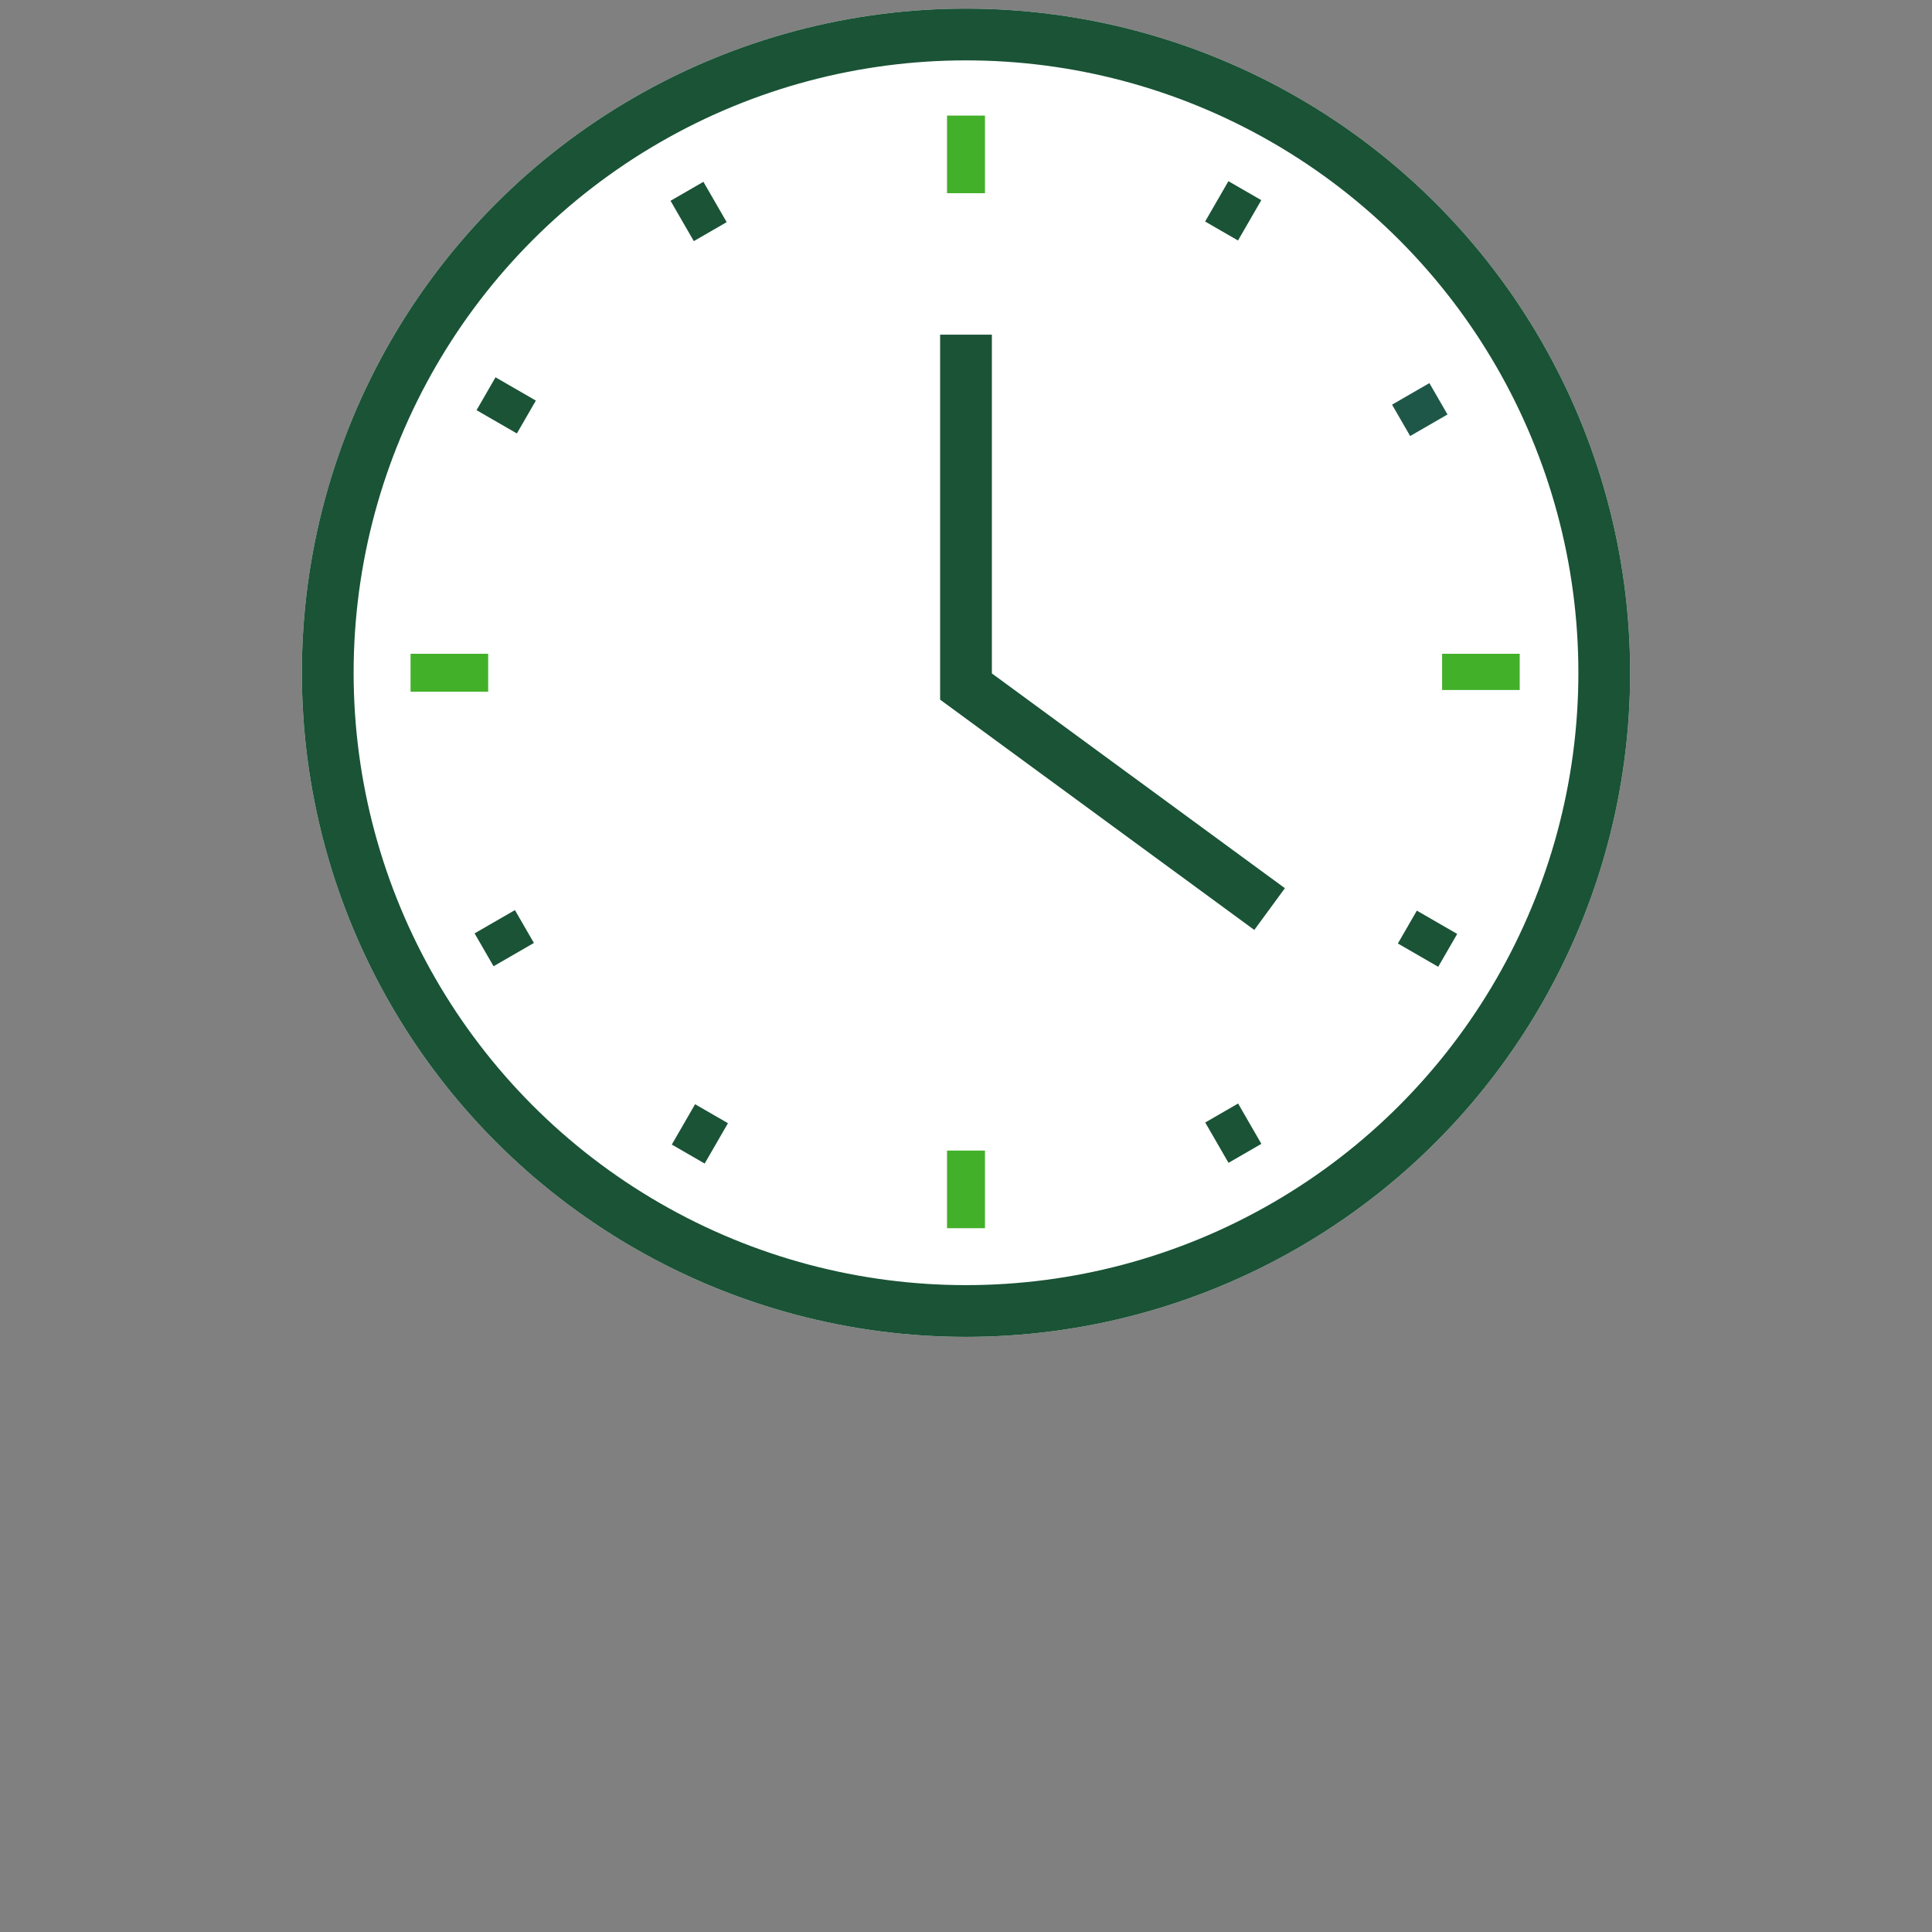
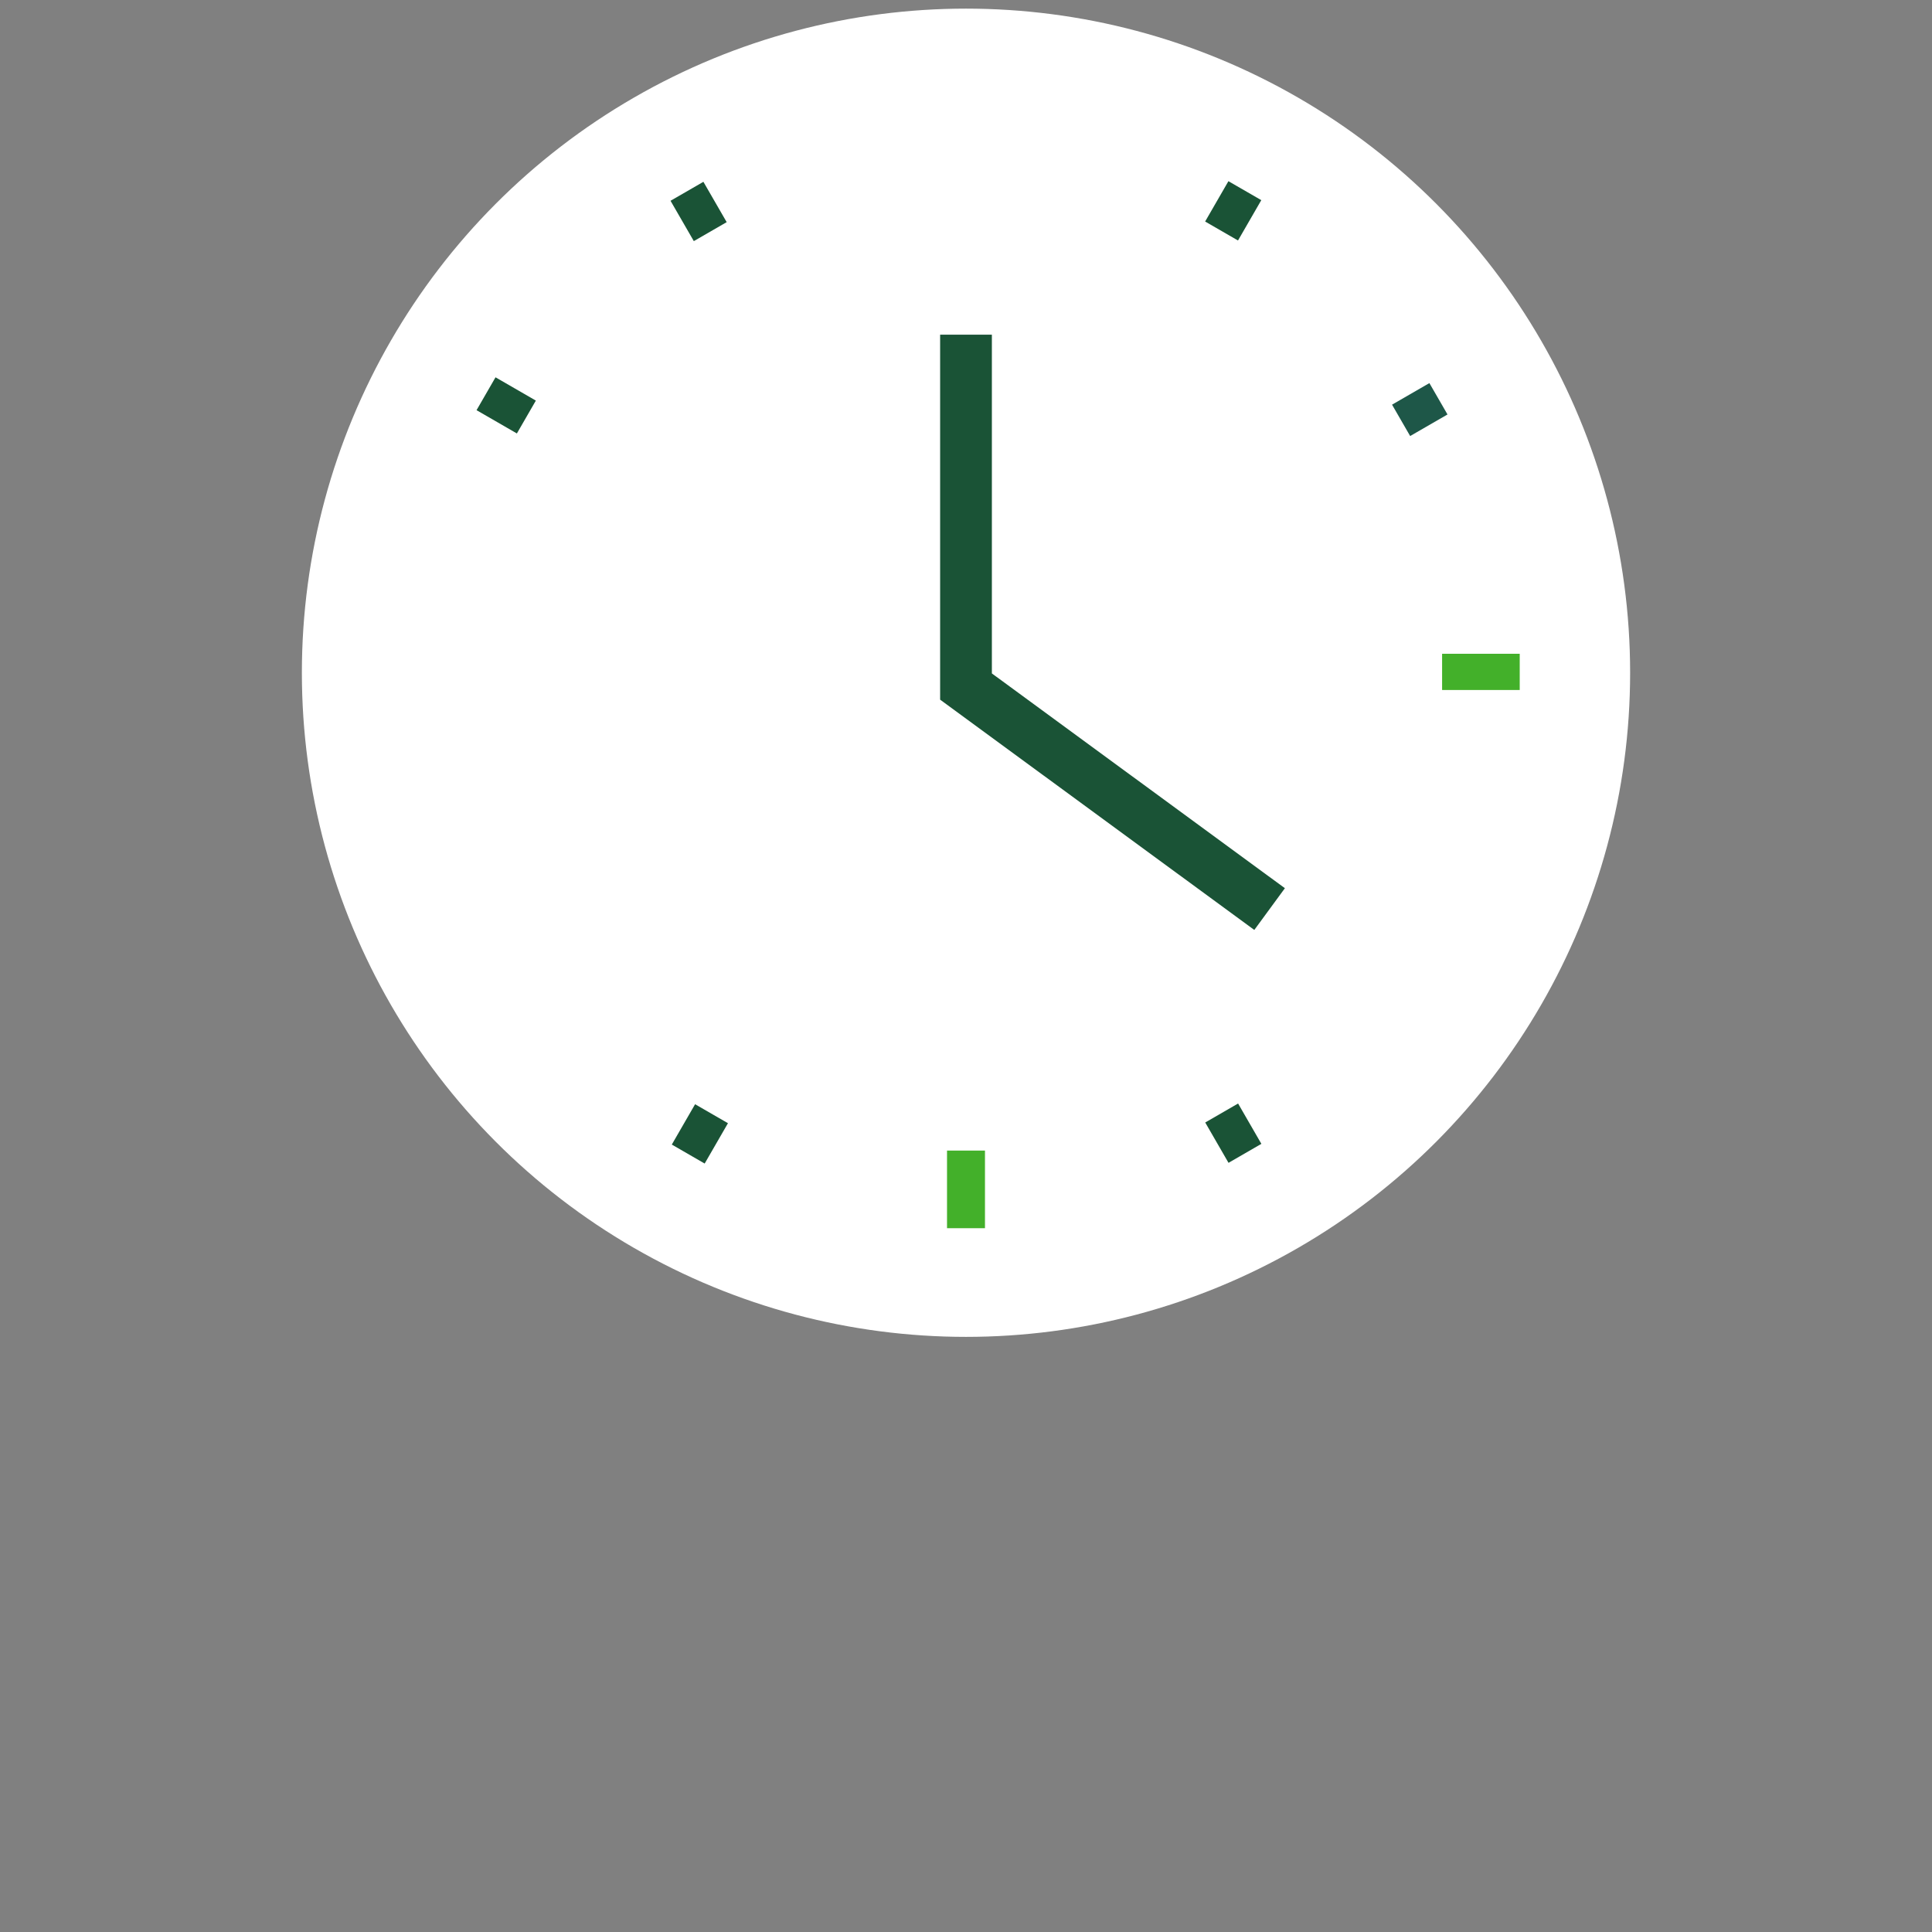
<svg xmlns="http://www.w3.org/2000/svg" id="Layer_1" version="1.1" viewBox="0 0 112 112">
  <rect x="0" y="0" width="112" height="112" fill="#808080" stroke="none" />
  <defs>
    <style>
      .st0 {
        fill: #1e5748;
      }

      .st1 {
        fill: #fff;
      }

      .st2 {
        fill: #1a5336;
      }

      .st3 {
        fill: #43b02a;
      }

      .st4 {
        fill: none;
        stroke: #1a5336;
        stroke-miterlimit: 10;
        stroke-width: 3px;
      }
    </style>
  </defs>
  <circle class="st1" cx="56" cy="39" r="38.5" />
-   <circle class="st4" cx="56" cy="39" r="37" />
  <rect class="st3" x="83.6" y="37.9" width="4.5" height="2.1" />
  <rect class="st0" x="81" y="22.7" width="2.5" height="2.1" transform="translate(-.8 44.3) rotate(-30)" />
  <polyline class="st4" points="56 19.4 56 39.8 73.6 52.7" />
-   <rect class="st3" x="54.9" y="6.7" width="2.2" height="4.5" />
  <rect class="st2" x="39.4" y="10.9" width="2.2" height="2.7" transform="translate(-.7 21.9) rotate(-30)" />
  <rect class="st2" x="28.2" y="22.2" width="2.2" height="2.7" transform="translate(-5.7 37.1) rotate(-60)" />
-   <rect class="st3" x="23.8" y="37.9" width="4.5" height="2.2" />
-   <rect class="st2" x="27.9" y="53.3" width="2.7" height="2.2" transform="translate(-23.3 21.9) rotate(-30)" />
  <rect class="st2" x="39.2" y="64.6" width="2.7" height="2.2" transform="translate(-36.6 68) rotate(-60)" />
  <rect class="st3" x="54.9" y="66.7" width="2.2" height="4.5" />
  <rect class="st2" x="70.4" y="64.4" width="2.2" height="2.7" transform="translate(-23.3 44.5) rotate(-30)" />
-   <rect class="st2" x="81.7" y="53.1" width="2.2" height="2.7" transform="translate(-5.8 98.9) rotate(-60)" />
  <rect class="st2" x="70.1" y="11.1" width="2.7" height="2.2" transform="translate(25.2 68) rotate(-60)" />
</svg>